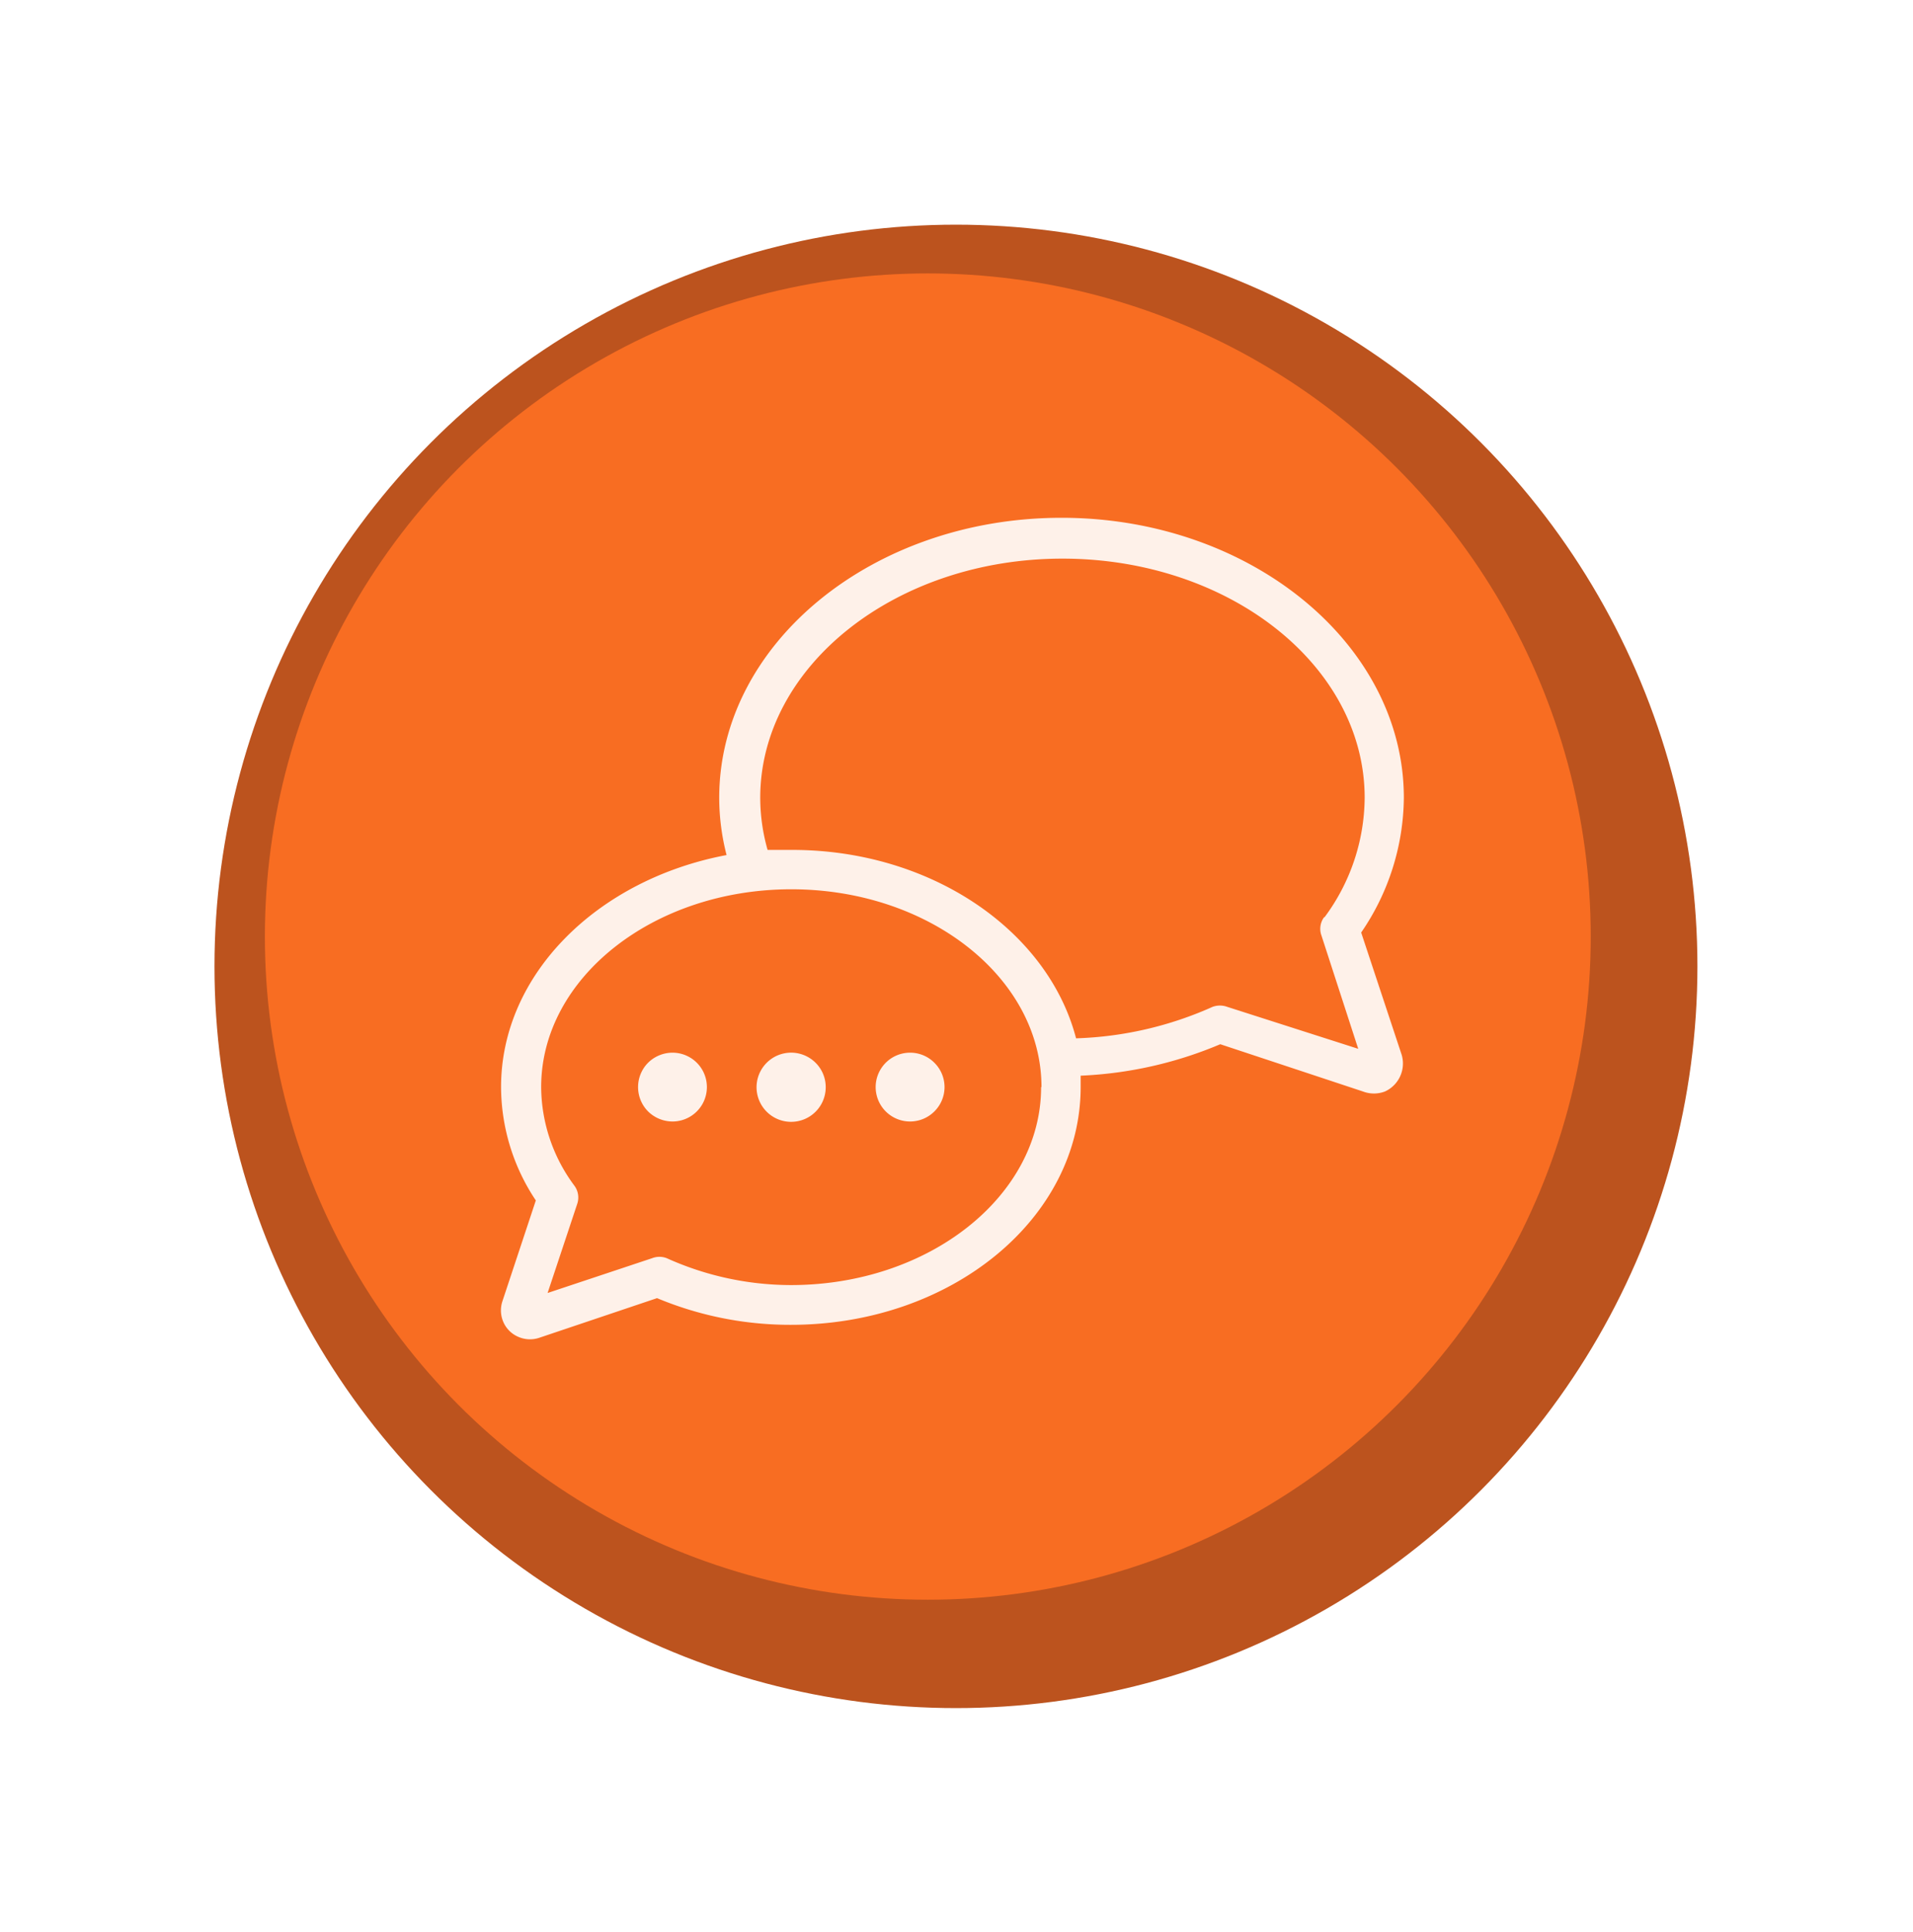
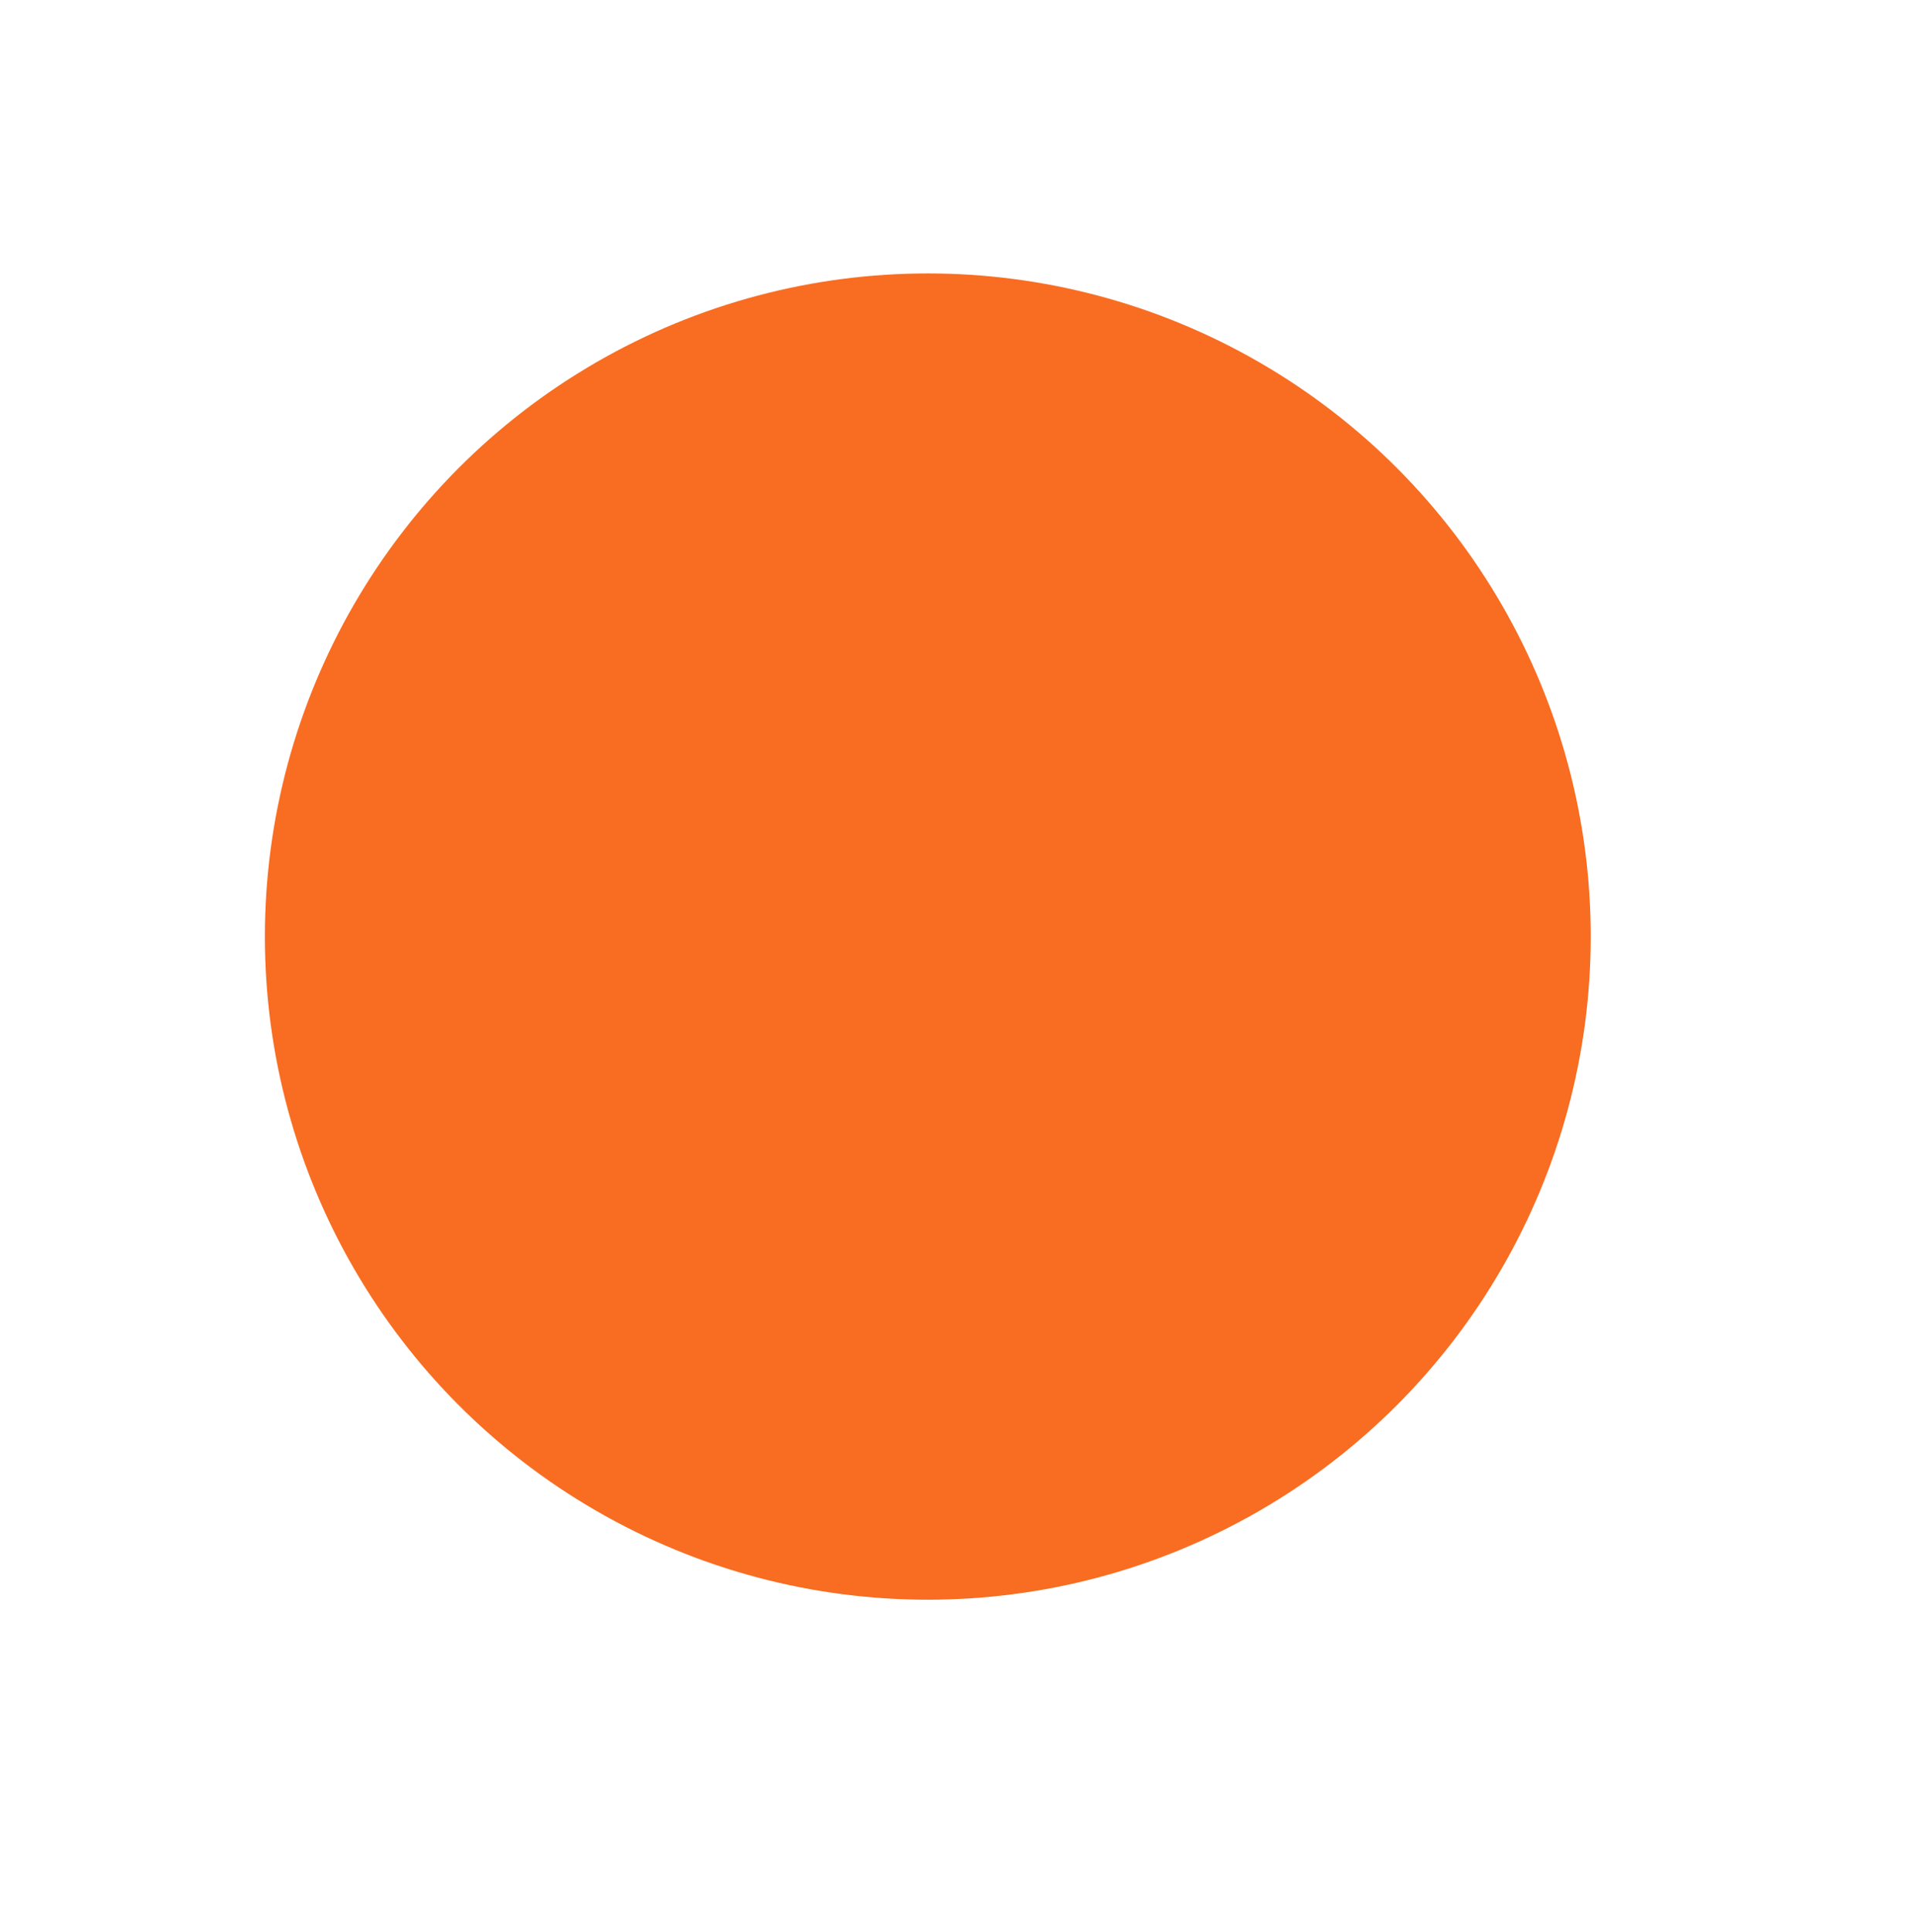
<svg xmlns="http://www.w3.org/2000/svg" viewBox="0 0 104 105">
  <defs>
    <style>.cls-1{fill:#bc531e;filter:url(#filter);}.cls-2{fill:#f86d22;}.cls-3{opacity:0.9;}.cls-4{fill:#fff;}</style>
    <filter id="filter" x="0" y="0" width="104" height="105" filterUnits="userSpaceOnUse">
      <feOffset dx="1.9" dy="1.9" input="SourceAlpha" />
      <feGaussianBlur stdDeviation="3.79" result="blur" />
      <feFlood />
      <feComposite operator="in" in2="blur" />
      <feComposite in="SourceGraphic" />
    </filter>
  </defs>
  <g id="Ebene_2" data-name="Ebene 2">
    <g id="Gruppenarbeit">
      <g id="Gruppenarbeit-2" data-name="Gruppenarbeit">
        <g id="Gruppenarbeit-3" data-name="Gruppenarbeit">
-           <circle class="cls-1" cx="50.07" cy="50.62" r="40.31" />
          <circle class="cls-2" cx="50.44" cy="50.9" r="36.04" />
          <g class="cls-3">
-             <path class="cls-4" d="M44.89,59.08a1.88,1.88,0,1,1-.55-1.32A1.86,1.86,0,0,1,44.89,59.08Zm4.59-1.87h0A1.87,1.87,0,1,0,50.8,60.4a1.86,1.86,0,0,0,0-2.64,1.86,1.86,0,0,0-1.32-.55Zm-12.92,0h0a1.9,1.9,0,0,0-1.33.55,1.88,1.88,0,0,0,0,2.64,1.9,1.9,0,0,0,1.33.55,1.87,1.87,0,0,0,0-3.74ZM76.32,43.36A13.11,13.11,0,0,1,74,50.68l2.2,6.64a1.67,1.67,0,0,1-.91,2,1.68,1.68,0,0,1-1.19,0l-7.76-2.57a21.83,21.83,0,0,1-7.59,1.71c0,.18,0,.35,0,.53C58.8,66.21,51.72,72,43,72a18.77,18.77,0,0,1-7.28-1.45L29.3,72.71a1.58,1.58,0,0,1-1.13-.06,1.54,1.54,0,0,1-.8-.79,1.58,1.58,0,0,1-.06-1.13l1.82-5.49a11.15,11.15,0,0,1-1.89-6.16c0-6.14,5.25-11.29,12.26-12.61a12.51,12.51,0,0,1-.4-3.11c0-8.39,8.35-15.22,18.61-15.22S76.32,35,76.32,43.36ZM56.62,59.08c0-5.93-6.1-10.75-13.6-10.75s-13.6,4.82-13.6,10.75a9.06,9.06,0,0,0,1.8,5.35,1.08,1.08,0,0,1,.16,1l-1.61,4.84,5.68-1.89h0a1.1,1.1,0,0,1,.8,0A16.46,16.46,0,0,0,43,69.84c7.5,0,13.6-4.83,13.6-10.76ZM72,49.86h0a11,11,0,0,0,2.19-6.5c0-7.19-7.37-13-16.43-13s-16.43,5.84-16.43,13h0a10.4,10.4,0,0,0,.4,2.83c.44,0,.89,0,1.34,0,7.57,0,13.91,4.4,15.43,10.24a19.62,19.62,0,0,0,7.42-1.71,1.16,1.16,0,0,1,.8,0L73.84,57l-2-6.16a1.06,1.06,0,0,1,.15-1Z" />
-           </g>
+             </g>
        </g>
      </g>
    </g>
  </g>
</svg>